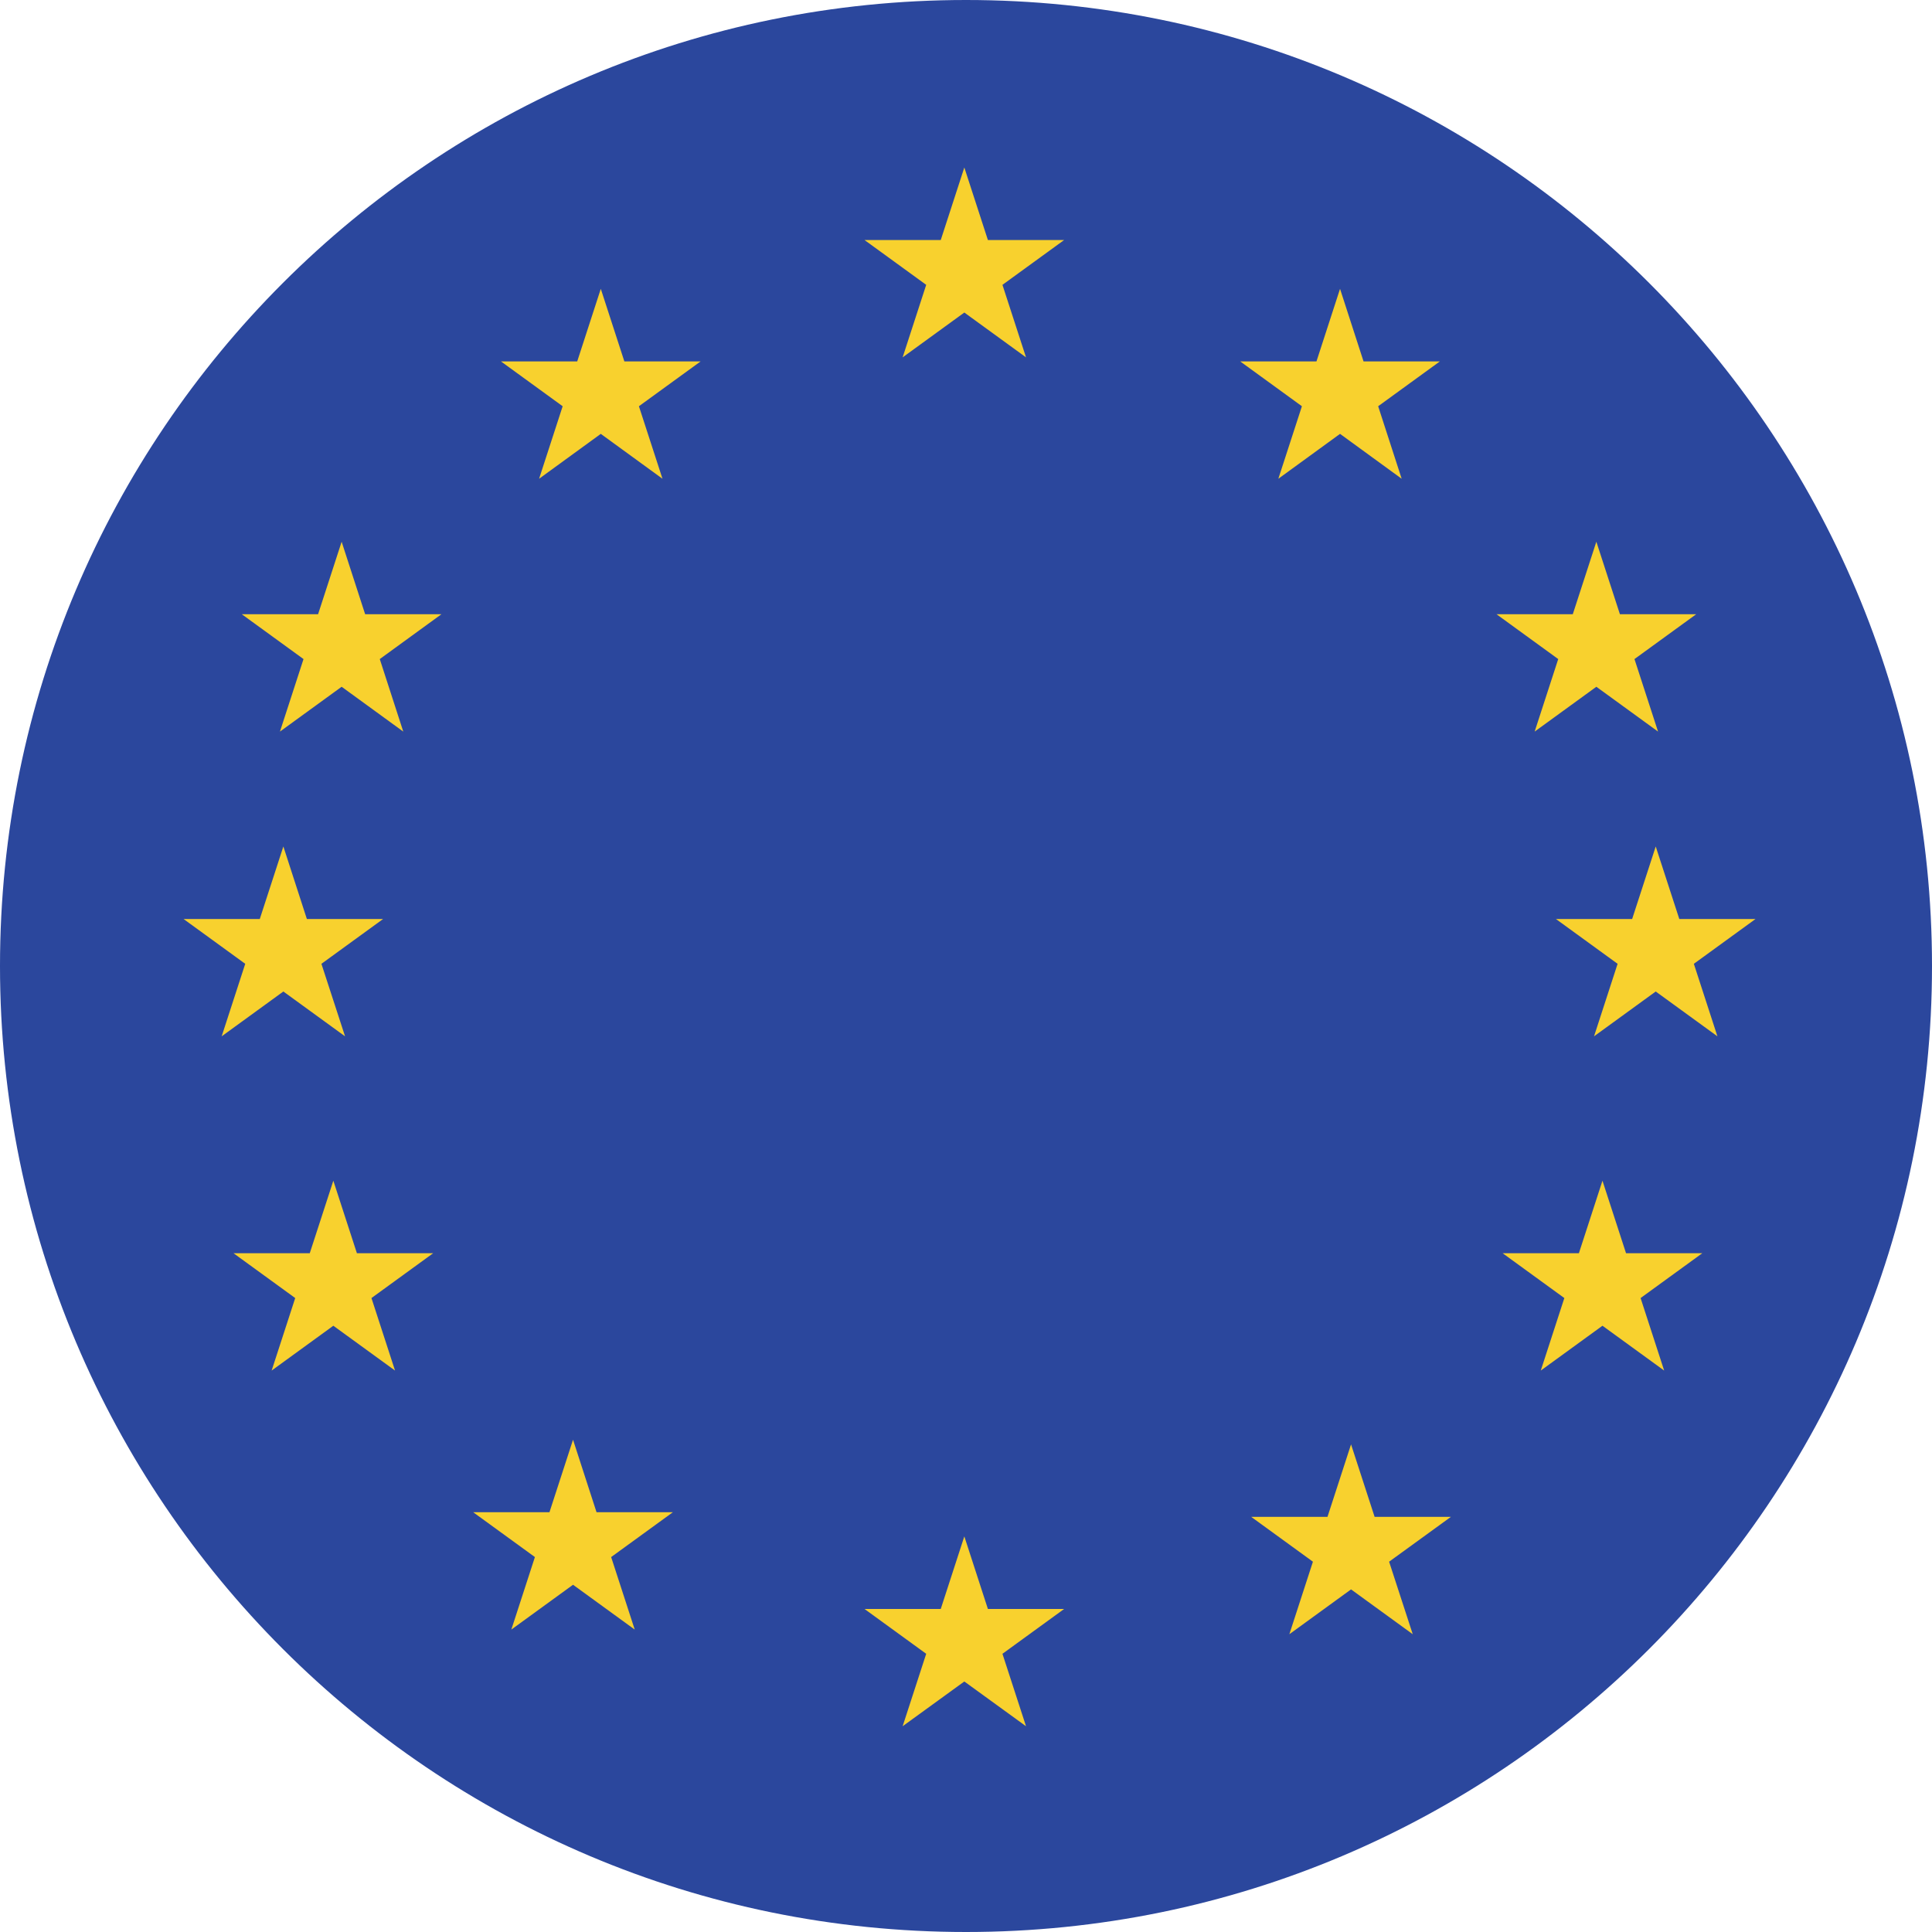
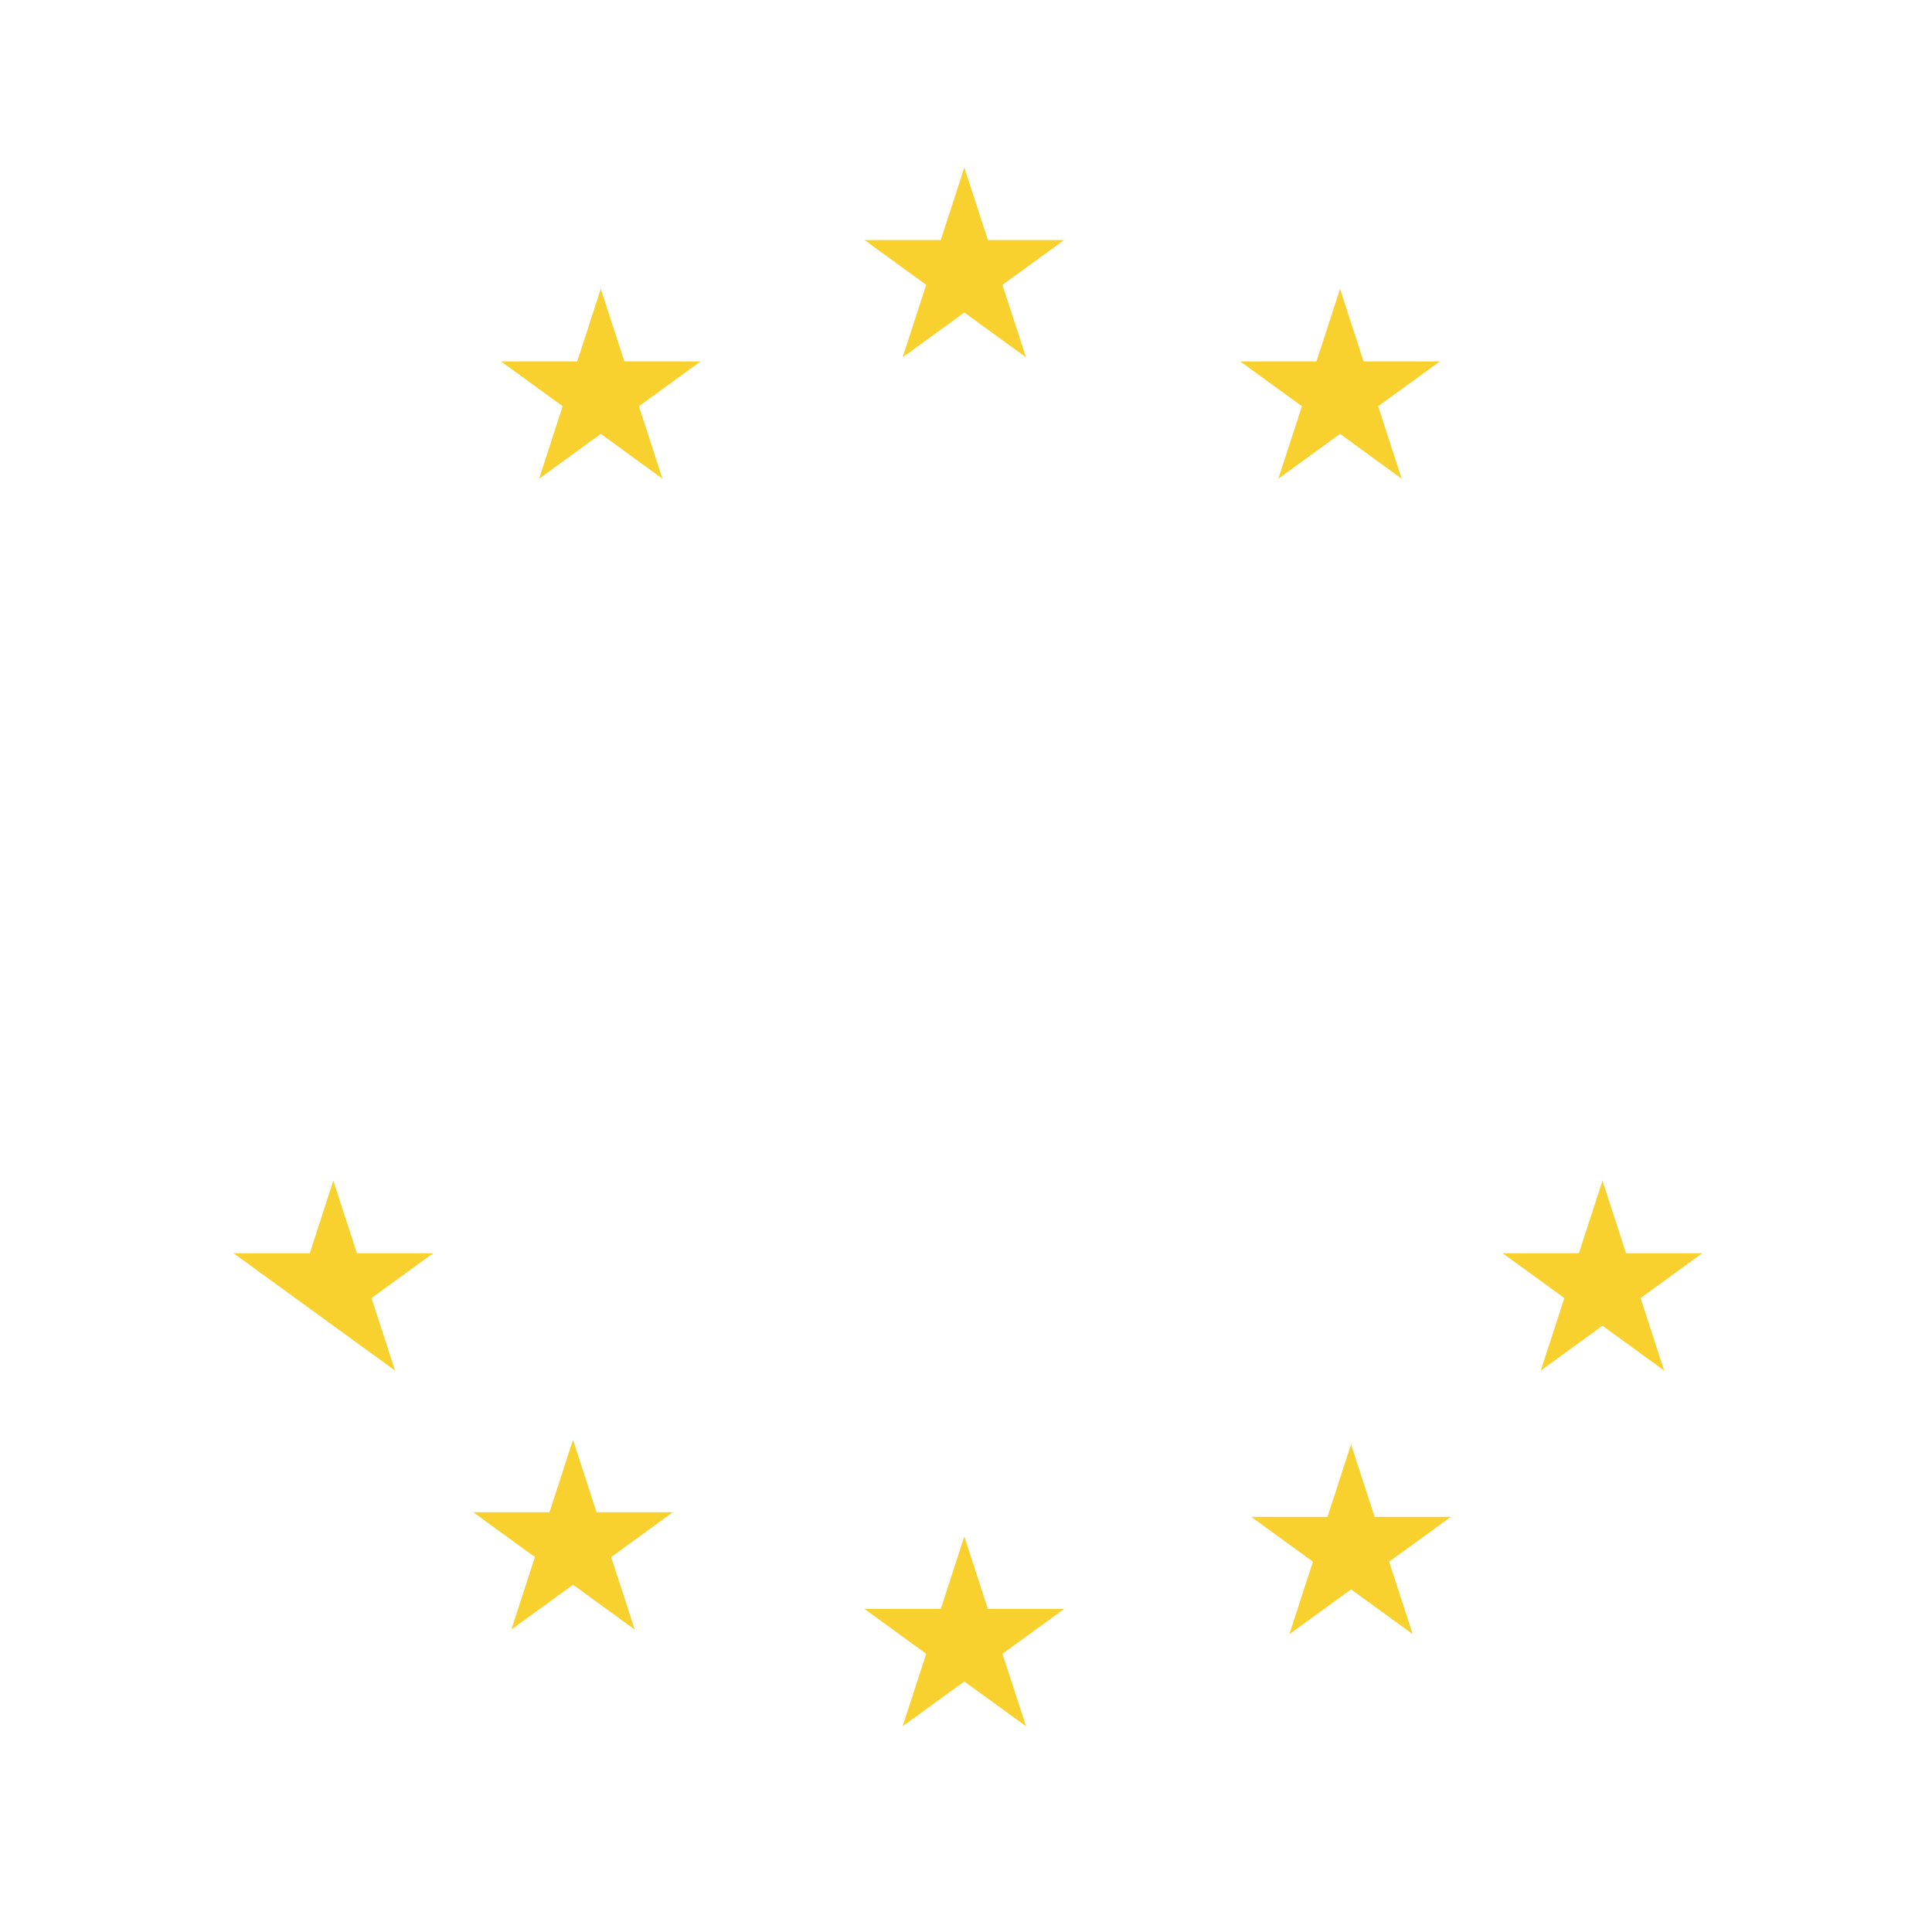
<svg xmlns="http://www.w3.org/2000/svg" width="30" height="30" viewBox="0 0 30 30" fill="none">
-   <path fill-rule="evenodd" clip-rule="evenodd" d="M0 15C0 6.715 6.716 0 15 0C15 0 15 0 15 0C23.285 0 30 6.715 30 15C30 23.284 23.285 30 15 30C15 30 15 30 15 30C6.716 30 0 23.284 0 15Z" fill="#2B479D" />
  <path d="M14.974 2.601L15.34 3.727H16.524L15.566 4.423L15.932 5.549L14.974 4.853L14.016 5.549L14.382 4.423L13.424 3.727H14.608L14.974 2.601Z" fill="#F8D12E" />
  <path d="M14.974 23.857L15.34 24.984H16.524L15.566 25.68L15.932 26.805L14.974 26.11L14.016 26.805L14.382 25.68L13.424 24.984H14.608L14.974 23.857Z" fill="#F8D12E" />
  <path d="M20.808 4.485L21.173 5.612H22.358L21.4 6.308L21.765 7.434L20.808 6.737L19.85 7.434L20.216 6.308L19.258 5.612H20.442L20.808 4.485Z" fill="#F8D12E" />
-   <path d="M24.788 8.412L25.154 9.538H26.338L25.38 10.234L25.746 11.36L24.788 10.664L23.83 11.36L24.196 10.234L23.238 9.538H24.422L24.788 8.412Z" fill="#F8D12E" />
  <path d="M24.883 18.334L25.249 19.46H26.433L25.475 20.156L25.841 21.282L24.883 20.586L23.925 21.282L24.291 20.156L23.333 19.46H24.517L24.883 18.334Z" fill="#F8D12E" />
-   <path d="M5.305 8.412L5.67 9.538H6.854L5.897 10.234L6.262 11.36L5.305 10.664L4.347 11.36L4.713 10.234L3.755 9.538H4.939L5.305 8.412Z" fill="#F8D12E" />
-   <path d="M25.71 13.144L26.076 14.27H27.26L26.302 14.966L26.668 16.092L25.71 15.396L24.752 16.092L25.118 14.966L24.16 14.27H25.344L25.71 13.144Z" fill="#F8D12E" />
-   <path d="M4.4 13.144L4.765 14.27H5.949L4.991 14.966L5.358 16.092L4.4 15.396L3.442 16.092L3.808 14.966L2.85 14.27H4.034L4.4 13.144Z" fill="#F8D12E" />
-   <path d="M5.176 18.334L5.542 19.46H6.726L5.768 20.156L6.134 21.282L5.176 20.586L4.218 21.282L4.584 20.156L3.626 19.46H4.81L5.176 18.334Z" fill="#F8D12E" />
+   <path d="M5.176 18.334L5.542 19.46H6.726L5.768 20.156L6.134 21.282L5.176 20.586L4.584 20.156L3.626 19.46H4.81L5.176 18.334Z" fill="#F8D12E" />
  <path d="M20.979 22.428L21.345 23.554H22.529L21.57 24.25L21.937 25.376L20.979 24.68L20.021 25.376L20.387 24.25L19.429 23.554H20.613L20.979 22.428Z" fill="#F8D12E" />
  <path d="M9.329 4.485L9.695 5.612H10.879L9.921 6.308L10.287 7.434L9.329 6.737L8.371 7.434L8.737 6.308L7.779 5.612H8.963L9.329 4.485Z" fill="#F8D12E" />
  <path d="M8.898 22.356L9.263 23.482H10.448L9.49 24.178L9.856 25.304L8.898 24.608L7.94 25.304L8.306 24.178L7.348 23.482H8.532L8.898 22.356Z" fill="#F8D12E" />
</svg>